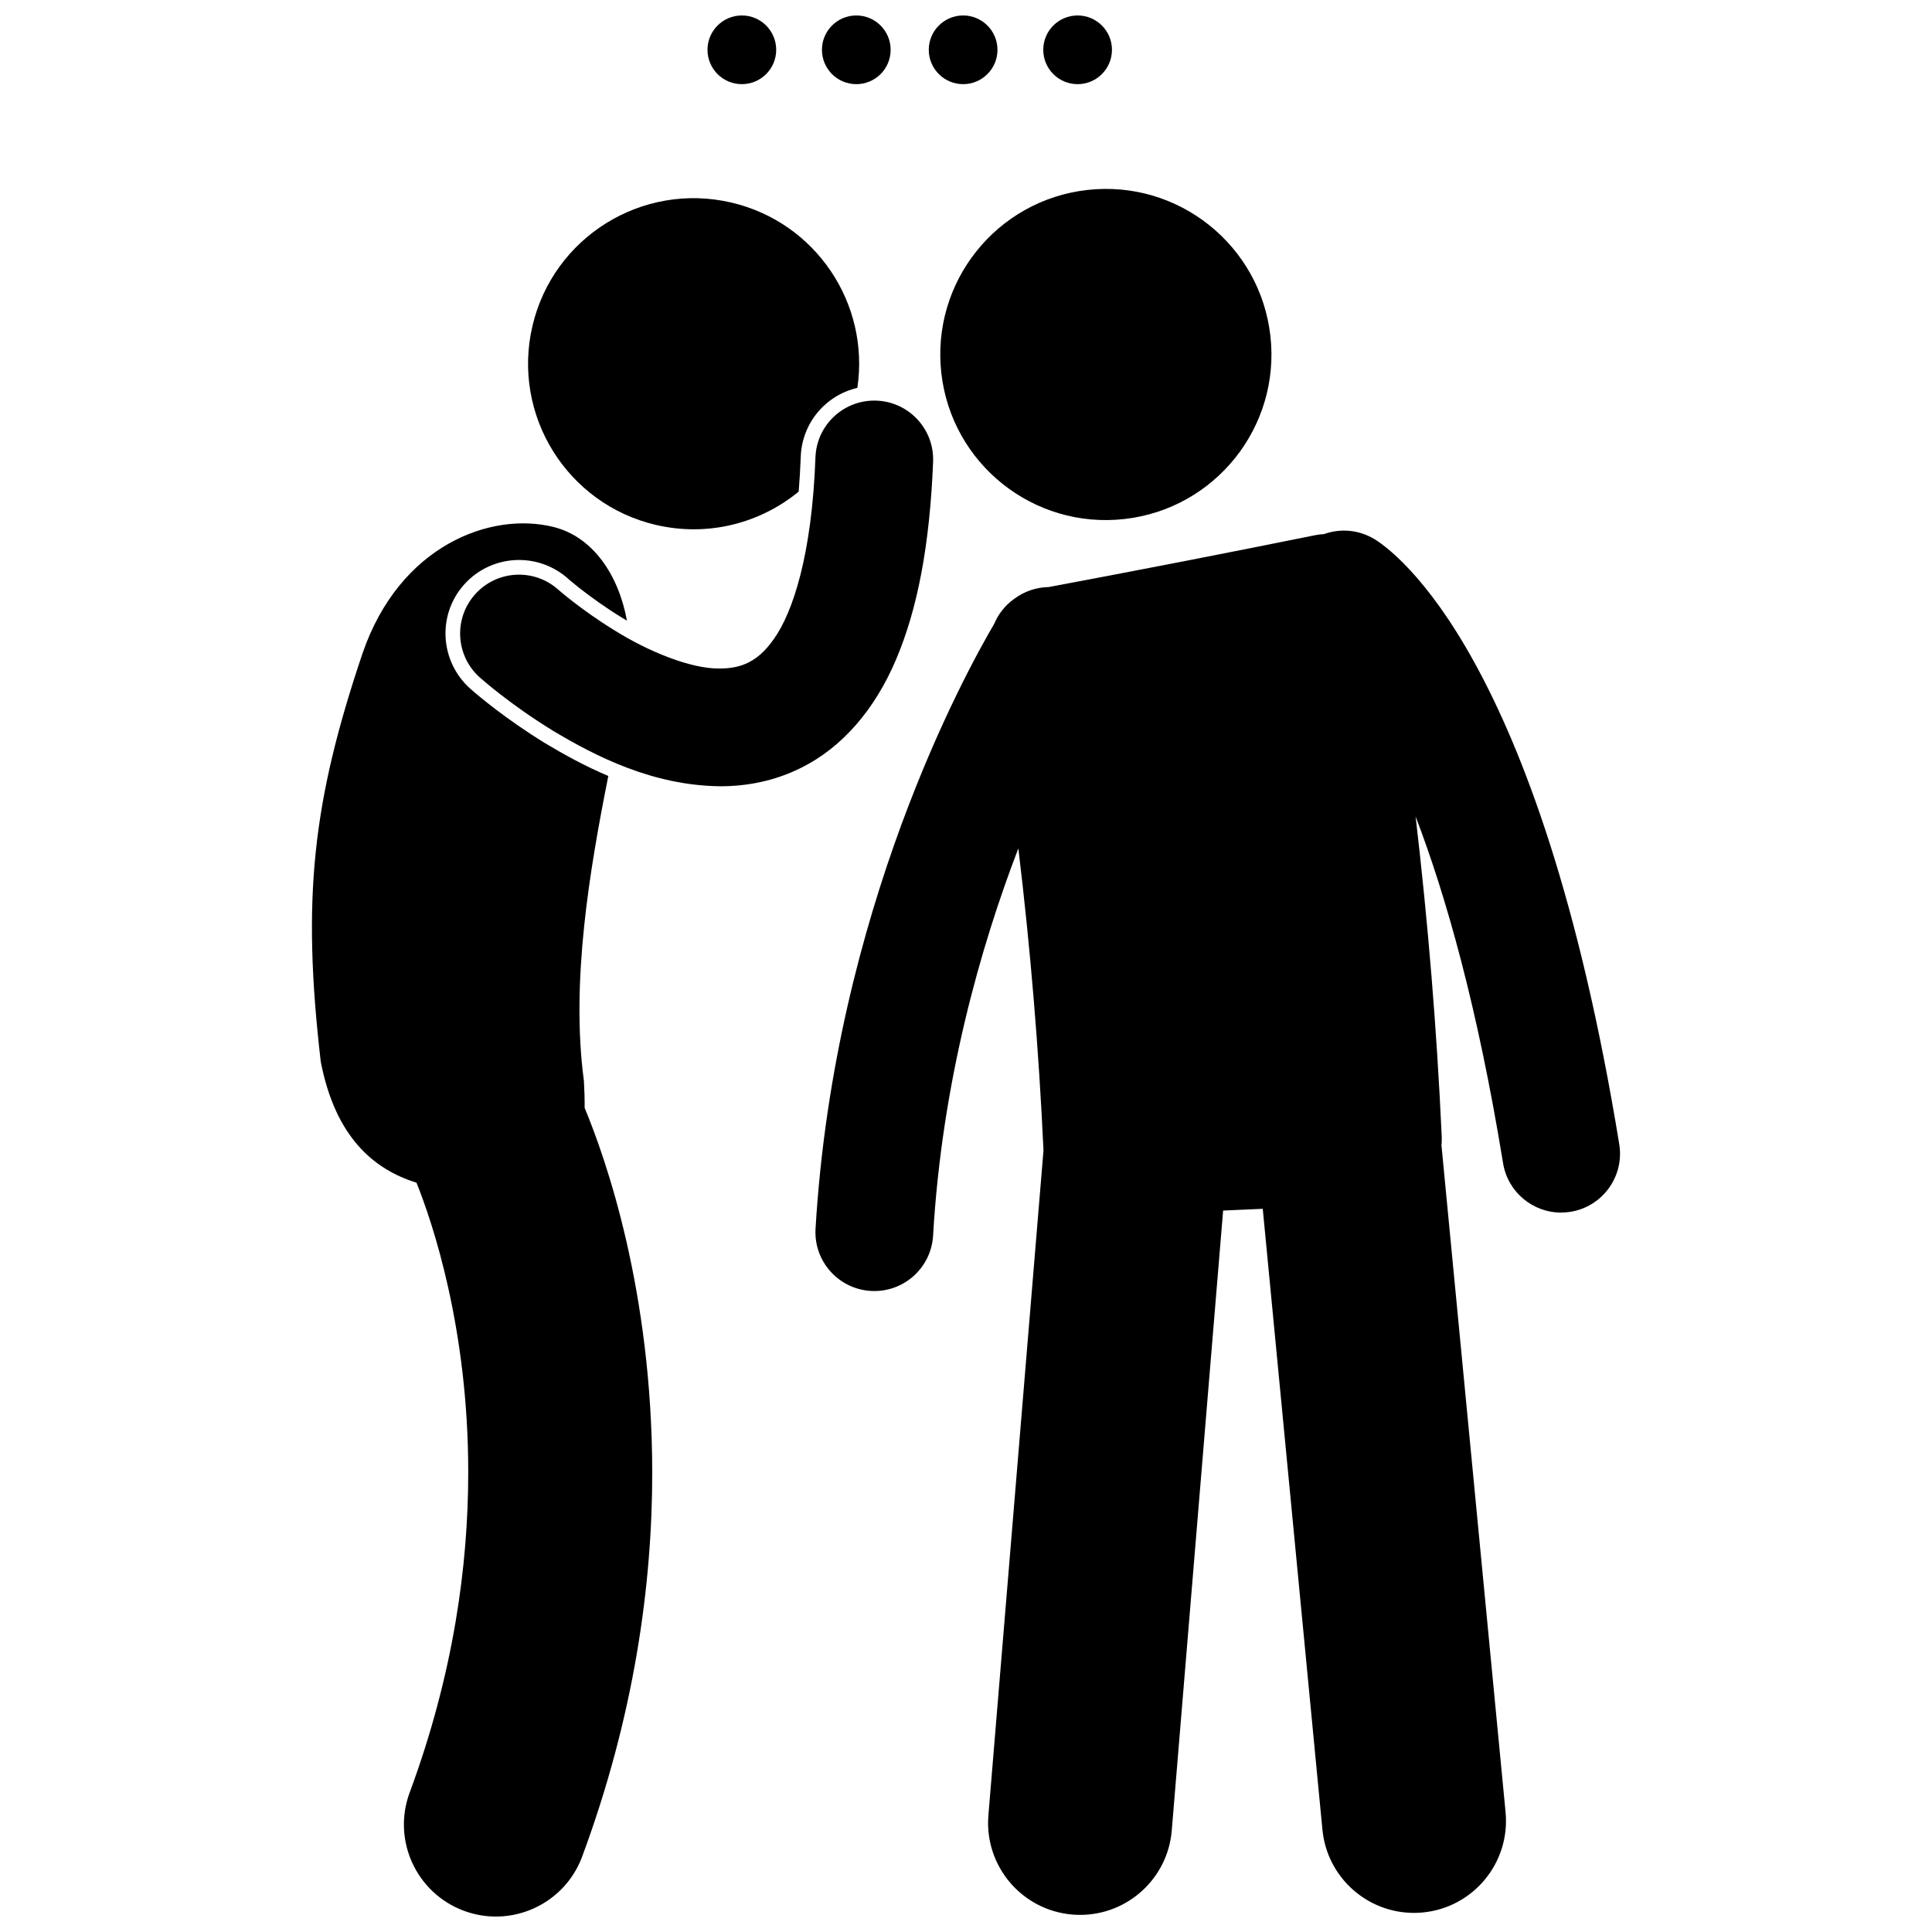
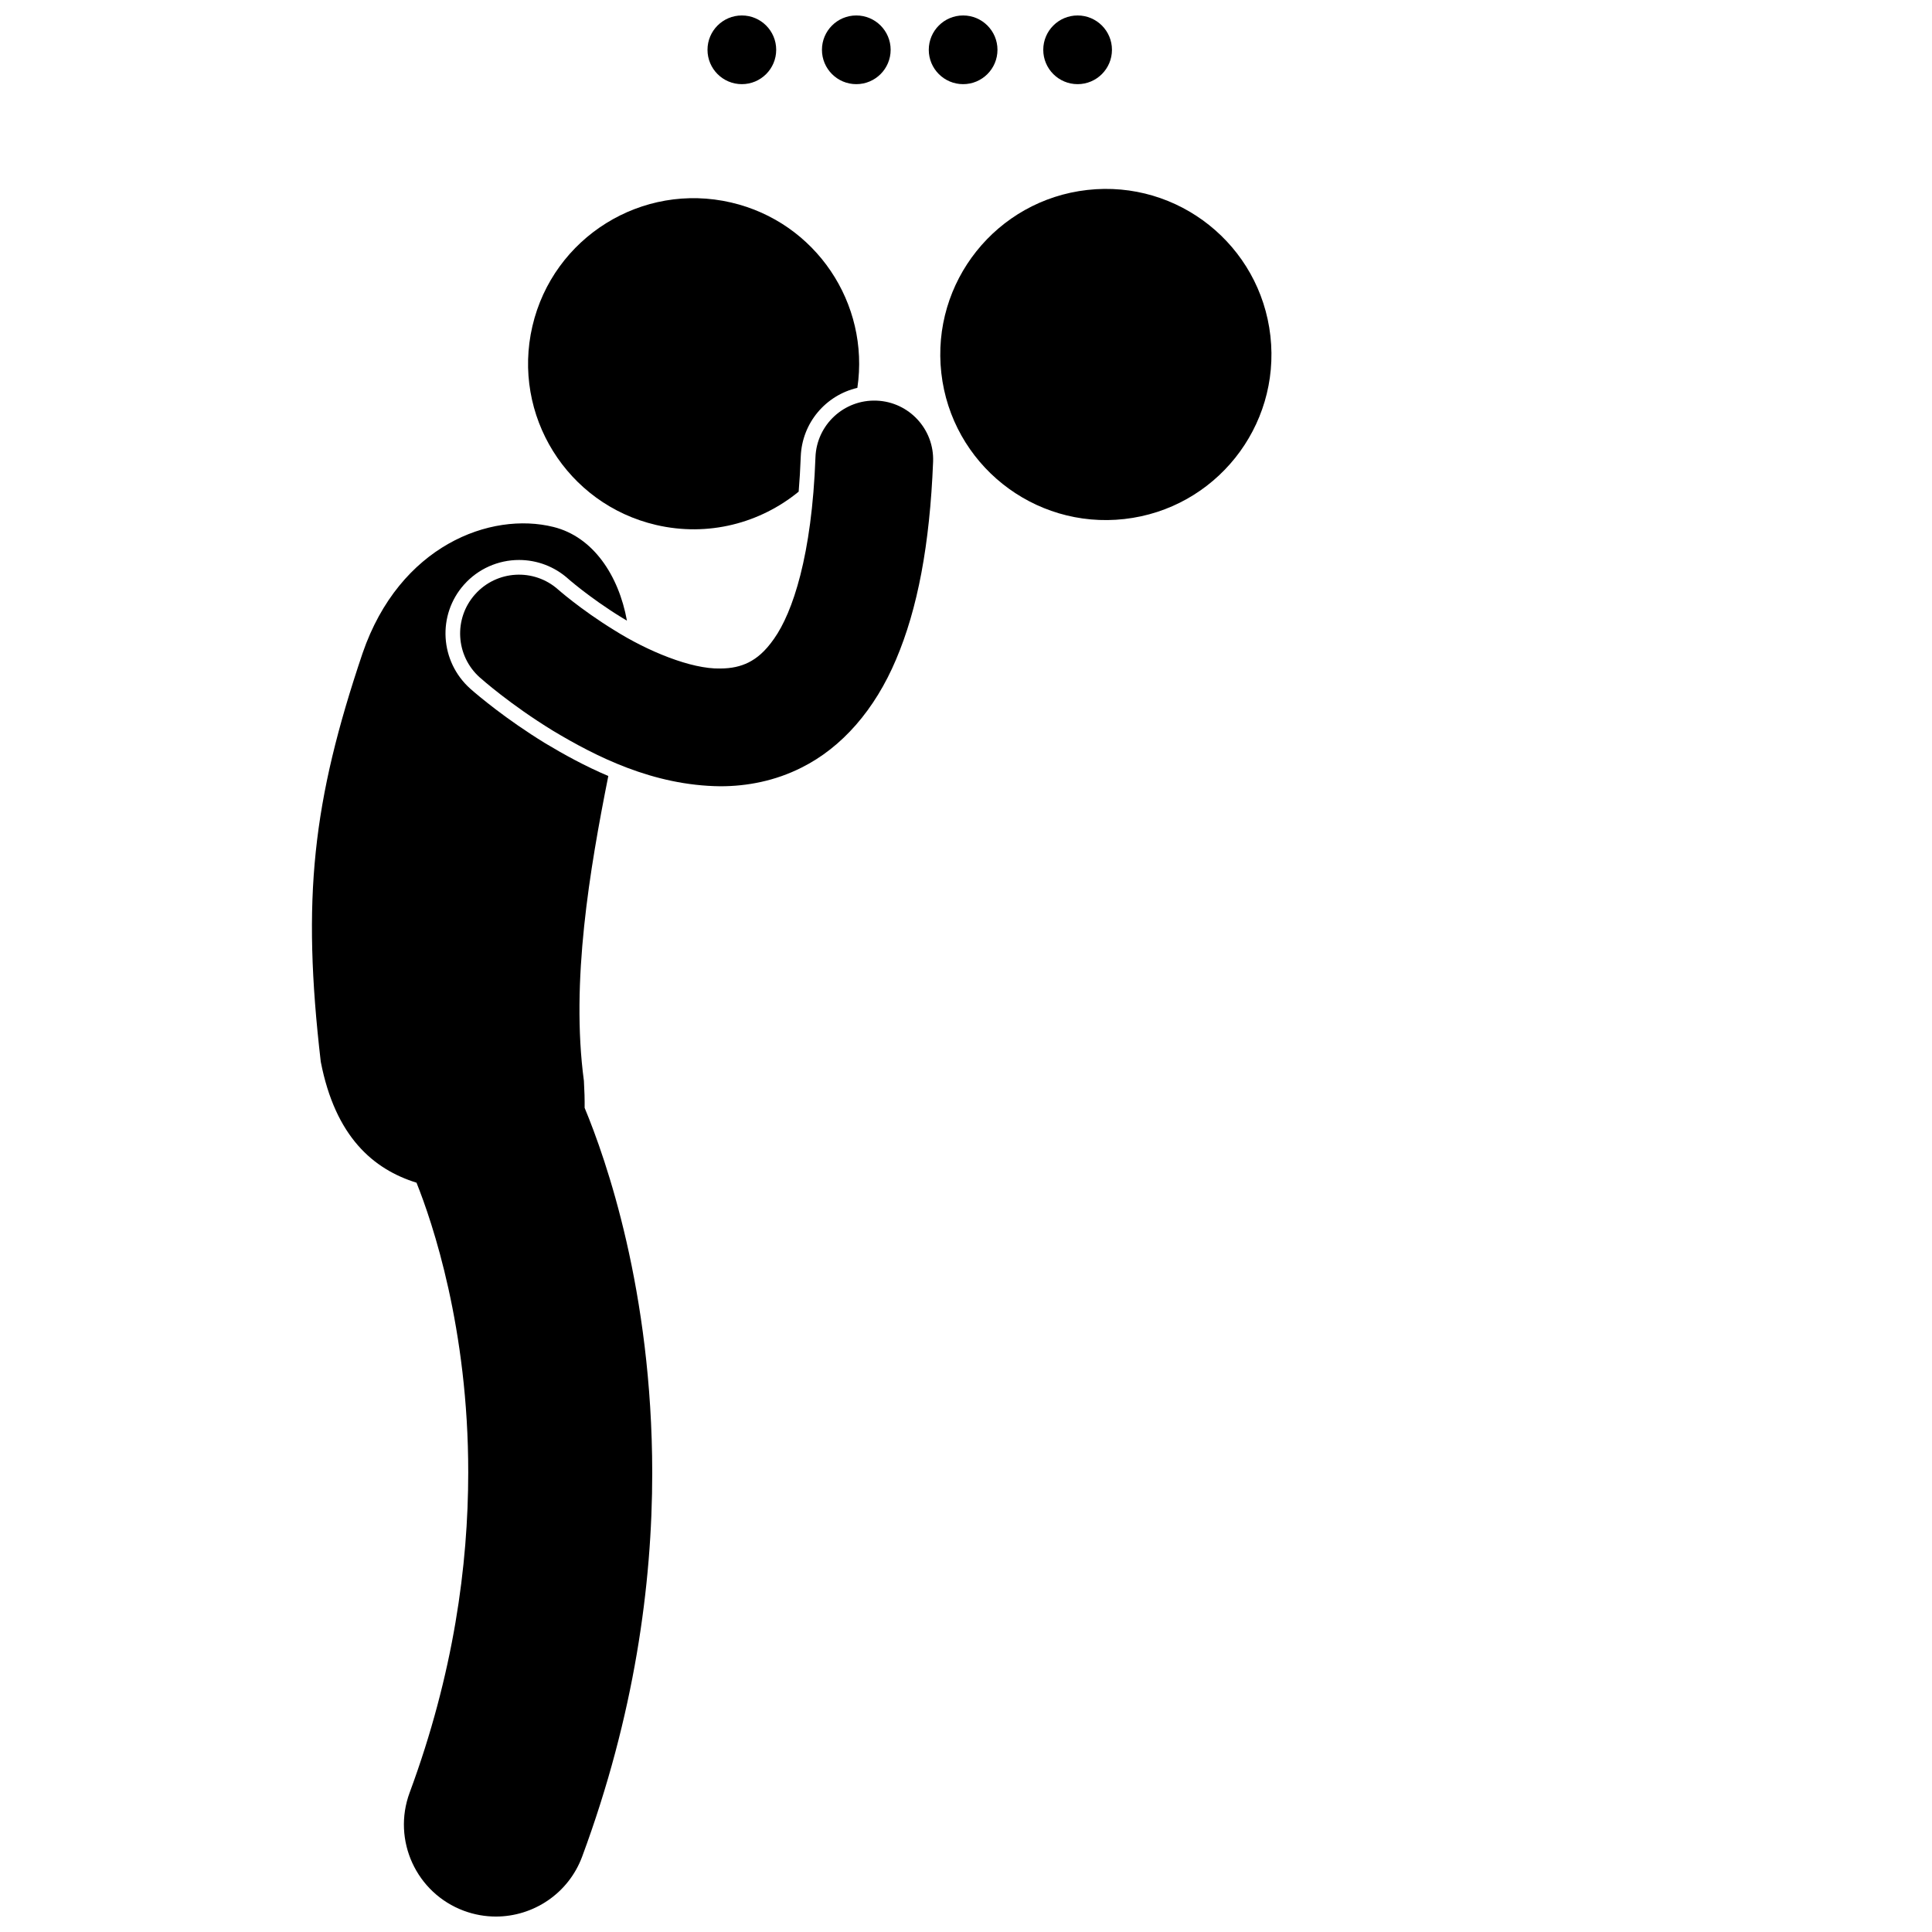
<svg xmlns="http://www.w3.org/2000/svg" width="800px" height="800px" version="1.1" viewBox="144 144 512 512">
  <defs>
    <clipPath id="f">
-       <path d="m360 284h214v367.9h-214z" />
-     </clipPath>
+       </clipPath>
    <clipPath id="e">
      <path d="m226 282h91v369.9h-91z" />
    </clipPath>
    <clipPath id="d">
      <path d="m331 148.09h19v18.906h-19z" />
    </clipPath>
    <clipPath id="c">
      <path d="m361 148.09h20v18.906h-20z" />
    </clipPath>
    <clipPath id="b">
      <path d="m390 148.09h19v18.906h-19z" />
    </clipPath>
    <clipPath id="a">
      <path d="m420 148.09h19v18.906h-19z" />
    </clipPath>
  </defs>
  <g clip-path="url(#f)">
    <path d="m557.7 465.34c0.836 0 1.68-0.066 2.531-0.203 8.504-1.391 14.273-9.41 12.887-17.914-10.621-65-25.426-104.07-38.316-127.54-12.863-23.449-24.02-31.297-26.617-32.836-4.184-2.516-9.078-2.836-13.34-1.297-0.707 0.031-1.418 0.102-2.133 0.246-23.586 4.773-47.195 9.359-70.828 13.781-3.281 0.055-6.492 1.152-9.145 3.156-2.336 1.66-4.148 3.938-5.25 6.559-7.523 12.832-42.359 75.844-47.363 160.34-0.504 8.602 6.07 15.98 14.672 16.48 0.305 0.016 0.609 0.027 0.914 0.027 8.207 0 15.082-6.402 15.566-14.699 2.348-40.668 12.543-76.422 22.594-102.61 3.191 26.469 5.414 53.152 6.664 80.008l-14.602 176.23c-1.113 13.422 8.863 25.203 22.285 26.312 0.688 0.055 1.363 0.082 2.043 0.082 12.555 0 23.211-9.633 24.266-22.371l13.613-164.28c3.5-0.152 7-0.305 10.5-0.465l15.816 164.54c1.215 12.609 11.828 22.047 24.234 22.051 0.781 0 1.57-0.039 2.363-0.113 13.402-1.289 23.223-13.199 21.934-26.598l-16.98-176.64c0.062-0.781 0.098-1.566 0.062-2.375-1.297-28.457-3.633-56.75-6.922-84.836 8.016 20.914 16.426 50.484 23.176 91.871 1.242 7.66 7.863 13.098 15.375 13.098z" />
  </g>
  <path d="m480.67 233.04c2.707 24.082-14.617 45.801-38.699 48.508-24.082 2.711-45.801-14.613-48.512-38.695-2.707-24.082 14.617-45.801 38.699-48.512 24.082-2.711 45.801 14.617 48.512 38.699" />
  <path d="m371.21 246.79c3.324-22.367-11.027-43.906-33.438-49.121-23.598-5.496-47.184 9.18-52.68 32.773-5.492 23.598 9.184 47.184 32.781 52.676 13.809 3.215 27.602-0.48 37.781-8.824 0.238-2.894 0.434-5.965 0.555-9.285 0.34-8.973 6.629-16.262 15-18.219z" />
  <g clip-path="url(#e)">
    <path d="m268.66 326.54c-8.125-7.246-8.828-19.605-1.668-27.625 3.691-4.141 9-6.516 14.555-6.516 4.793 0 9.398 1.754 12.977 4.941l0.504 0.438 0.305 0.254c0.629 0.531 1.621 1.34 2.898 2.332 2.387 1.844 6.156 4.613 10.609 7.332 0.43 0.27 0.871 0.516 1.305 0.777-2.188-12.027-8.969-22.207-19.453-24.82-16.648-4.152-40.785 4.891-50.602 33.445-13.273 39.344-16.125 64.953-11.082 108.28 3.871 19.926 13.953 28.496 25.371 32.047 4.207 10.496 13.746 38.617 13.707 76.809-0.004 24.559-3.859 53.301-15.523 84.824-4.676 12.629 1.766 26.652 14.395 31.328 2.793 1.031 5.648 1.52 8.461 1.52 9.91 0 19.227-6.082 22.871-15.918 13.832-37.344 18.566-72.066 18.559-101.75-0.047-48.113-12.199-82.891-17.914-96.645 0.023-2.172-0.039-4.551-0.195-7.168-3.523-26.285 1.539-56 6.469-80.777-6.227-2.644-11.832-5.746-16.703-8.668-10.453-6.406-17.828-12.668-19.844-14.434z" />
  </g>
  <path d="m334.86 321.16c-7.629 0.191-19.188-4.559-28.051-10.141-4.457-2.727-8.301-5.519-10.961-7.578-1.332-1.031-2.367-1.875-3.039-2.441-0.336-0.285-0.586-0.496-0.734-0.625l-0.145-0.125c-6.434-5.734-16.293-5.172-22.031 1.258-5.738 6.43-5.172 16.289 1.258 22.031v-0.004c0.453 0.395 7.984 7.121 19.355 14.098 11.434 6.856 26.531 14.543 44.352 14.734h0.094c6.977 0 14.457-1.402 21.484-4.961 10.695-5.332 19.414-15.344 25.031-28.656 5.691-13.391 8.93-30.324 9.809-52.387 0.332-8.609-6.379-15.859-14.984-16.191-8.609-0.332-15.859 6.375-16.191 14.98-0.945 26.129-6.074 41.176-10.957 48.094-2.449 3.519-4.621 5.203-6.754 6.301-2.148 1.062-4.496 1.602-7.535 1.613z" />
  <g clip-path="url(#d)">
    <path d="m349.7 157.2c0 5.027-4.074 9.102-9.102 9.102s-9.102-4.074-9.102-9.102c0-5.027 4.074-9.102 9.102-9.102s9.102 4.074 9.102 9.102" />
  </g>
  <g clip-path="url(#c)">
    <path d="m380.03 157.2c0 5.027-4.074 9.102-9.102 9.102-5.027 0-9.102-4.074-9.102-9.102 0-5.027 4.074-9.102 9.102-9.102 5.027 0 9.102 4.074 9.102 9.102" />
  </g>
  <g clip-path="url(#b)">
    <path d="m408.34 157.2c0 5.027-4.074 9.102-9.102 9.102-5.027 0-9.102-4.074-9.102-9.102 0-5.027 4.074-9.102 9.102-9.102 5.027 0 9.102 4.074 9.102 9.102" />
  </g>
  <g clip-path="url(#a)">
    <path d="m438.68 157.2c0 5.027-4.074 9.102-9.102 9.102s-9.102-4.074-9.102-9.102c0-5.027 4.074-9.102 9.102-9.102s9.102 4.074 9.102 9.102" />
  </g>
</svg>